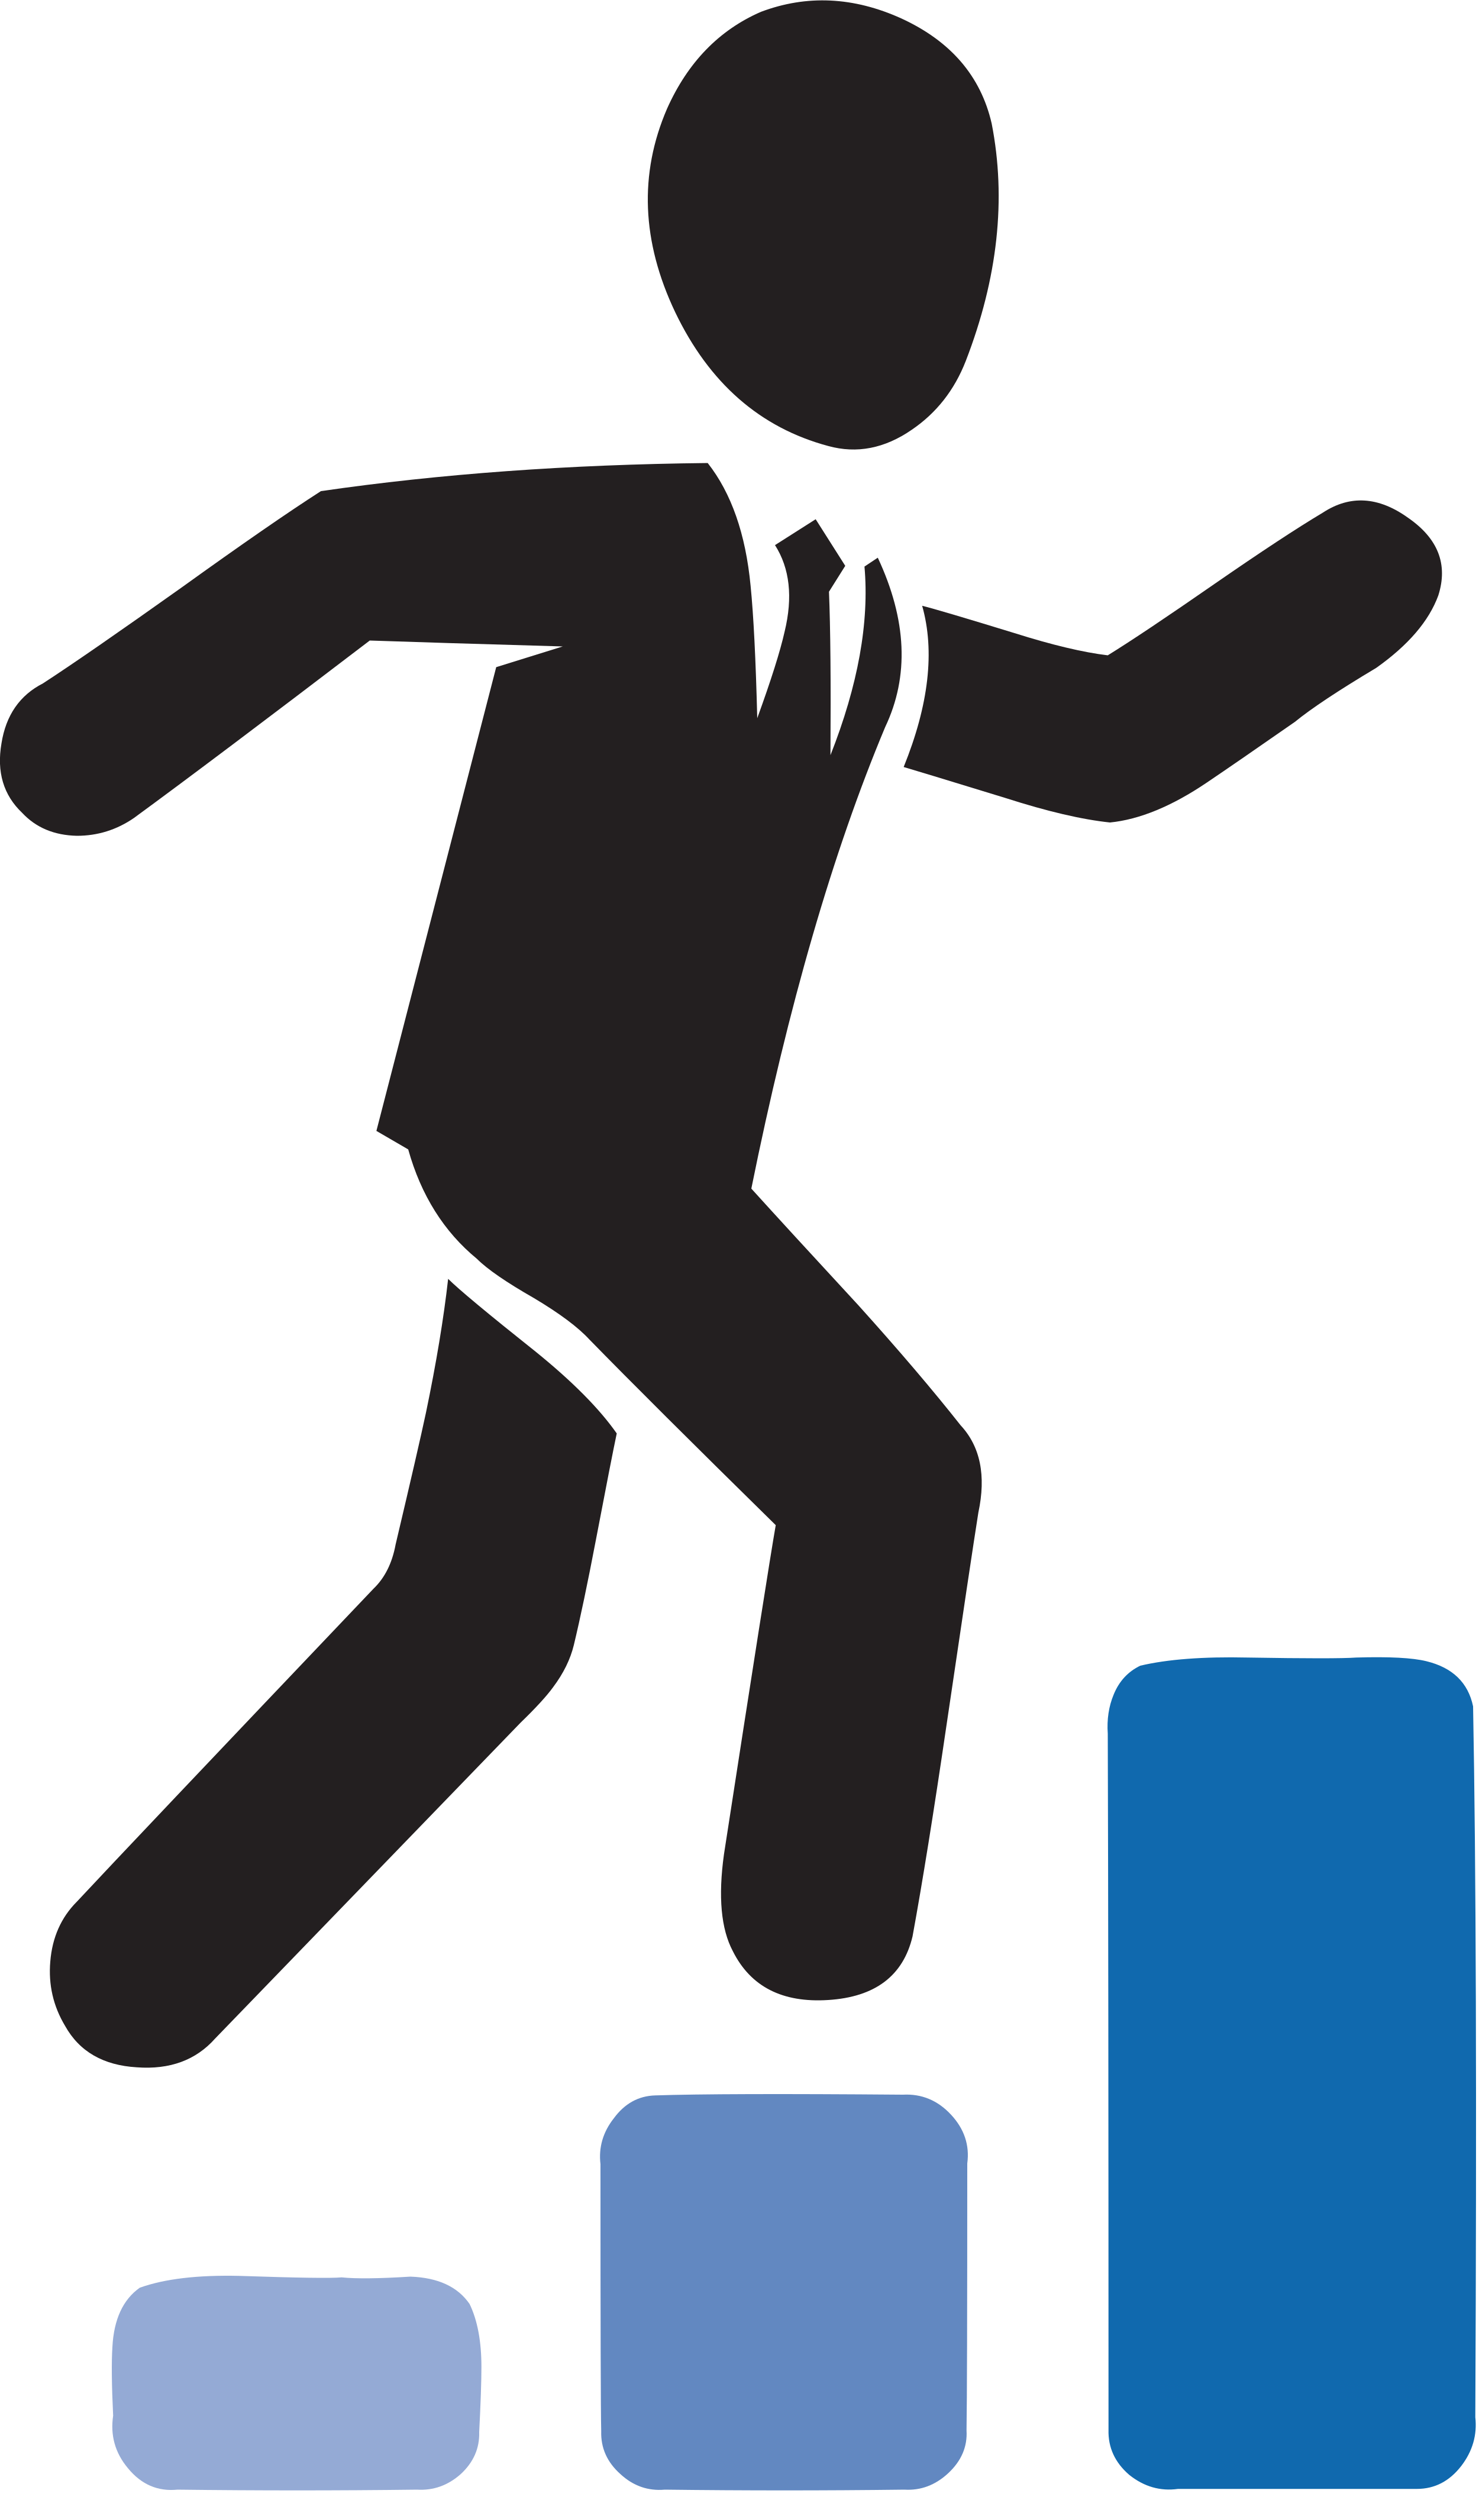
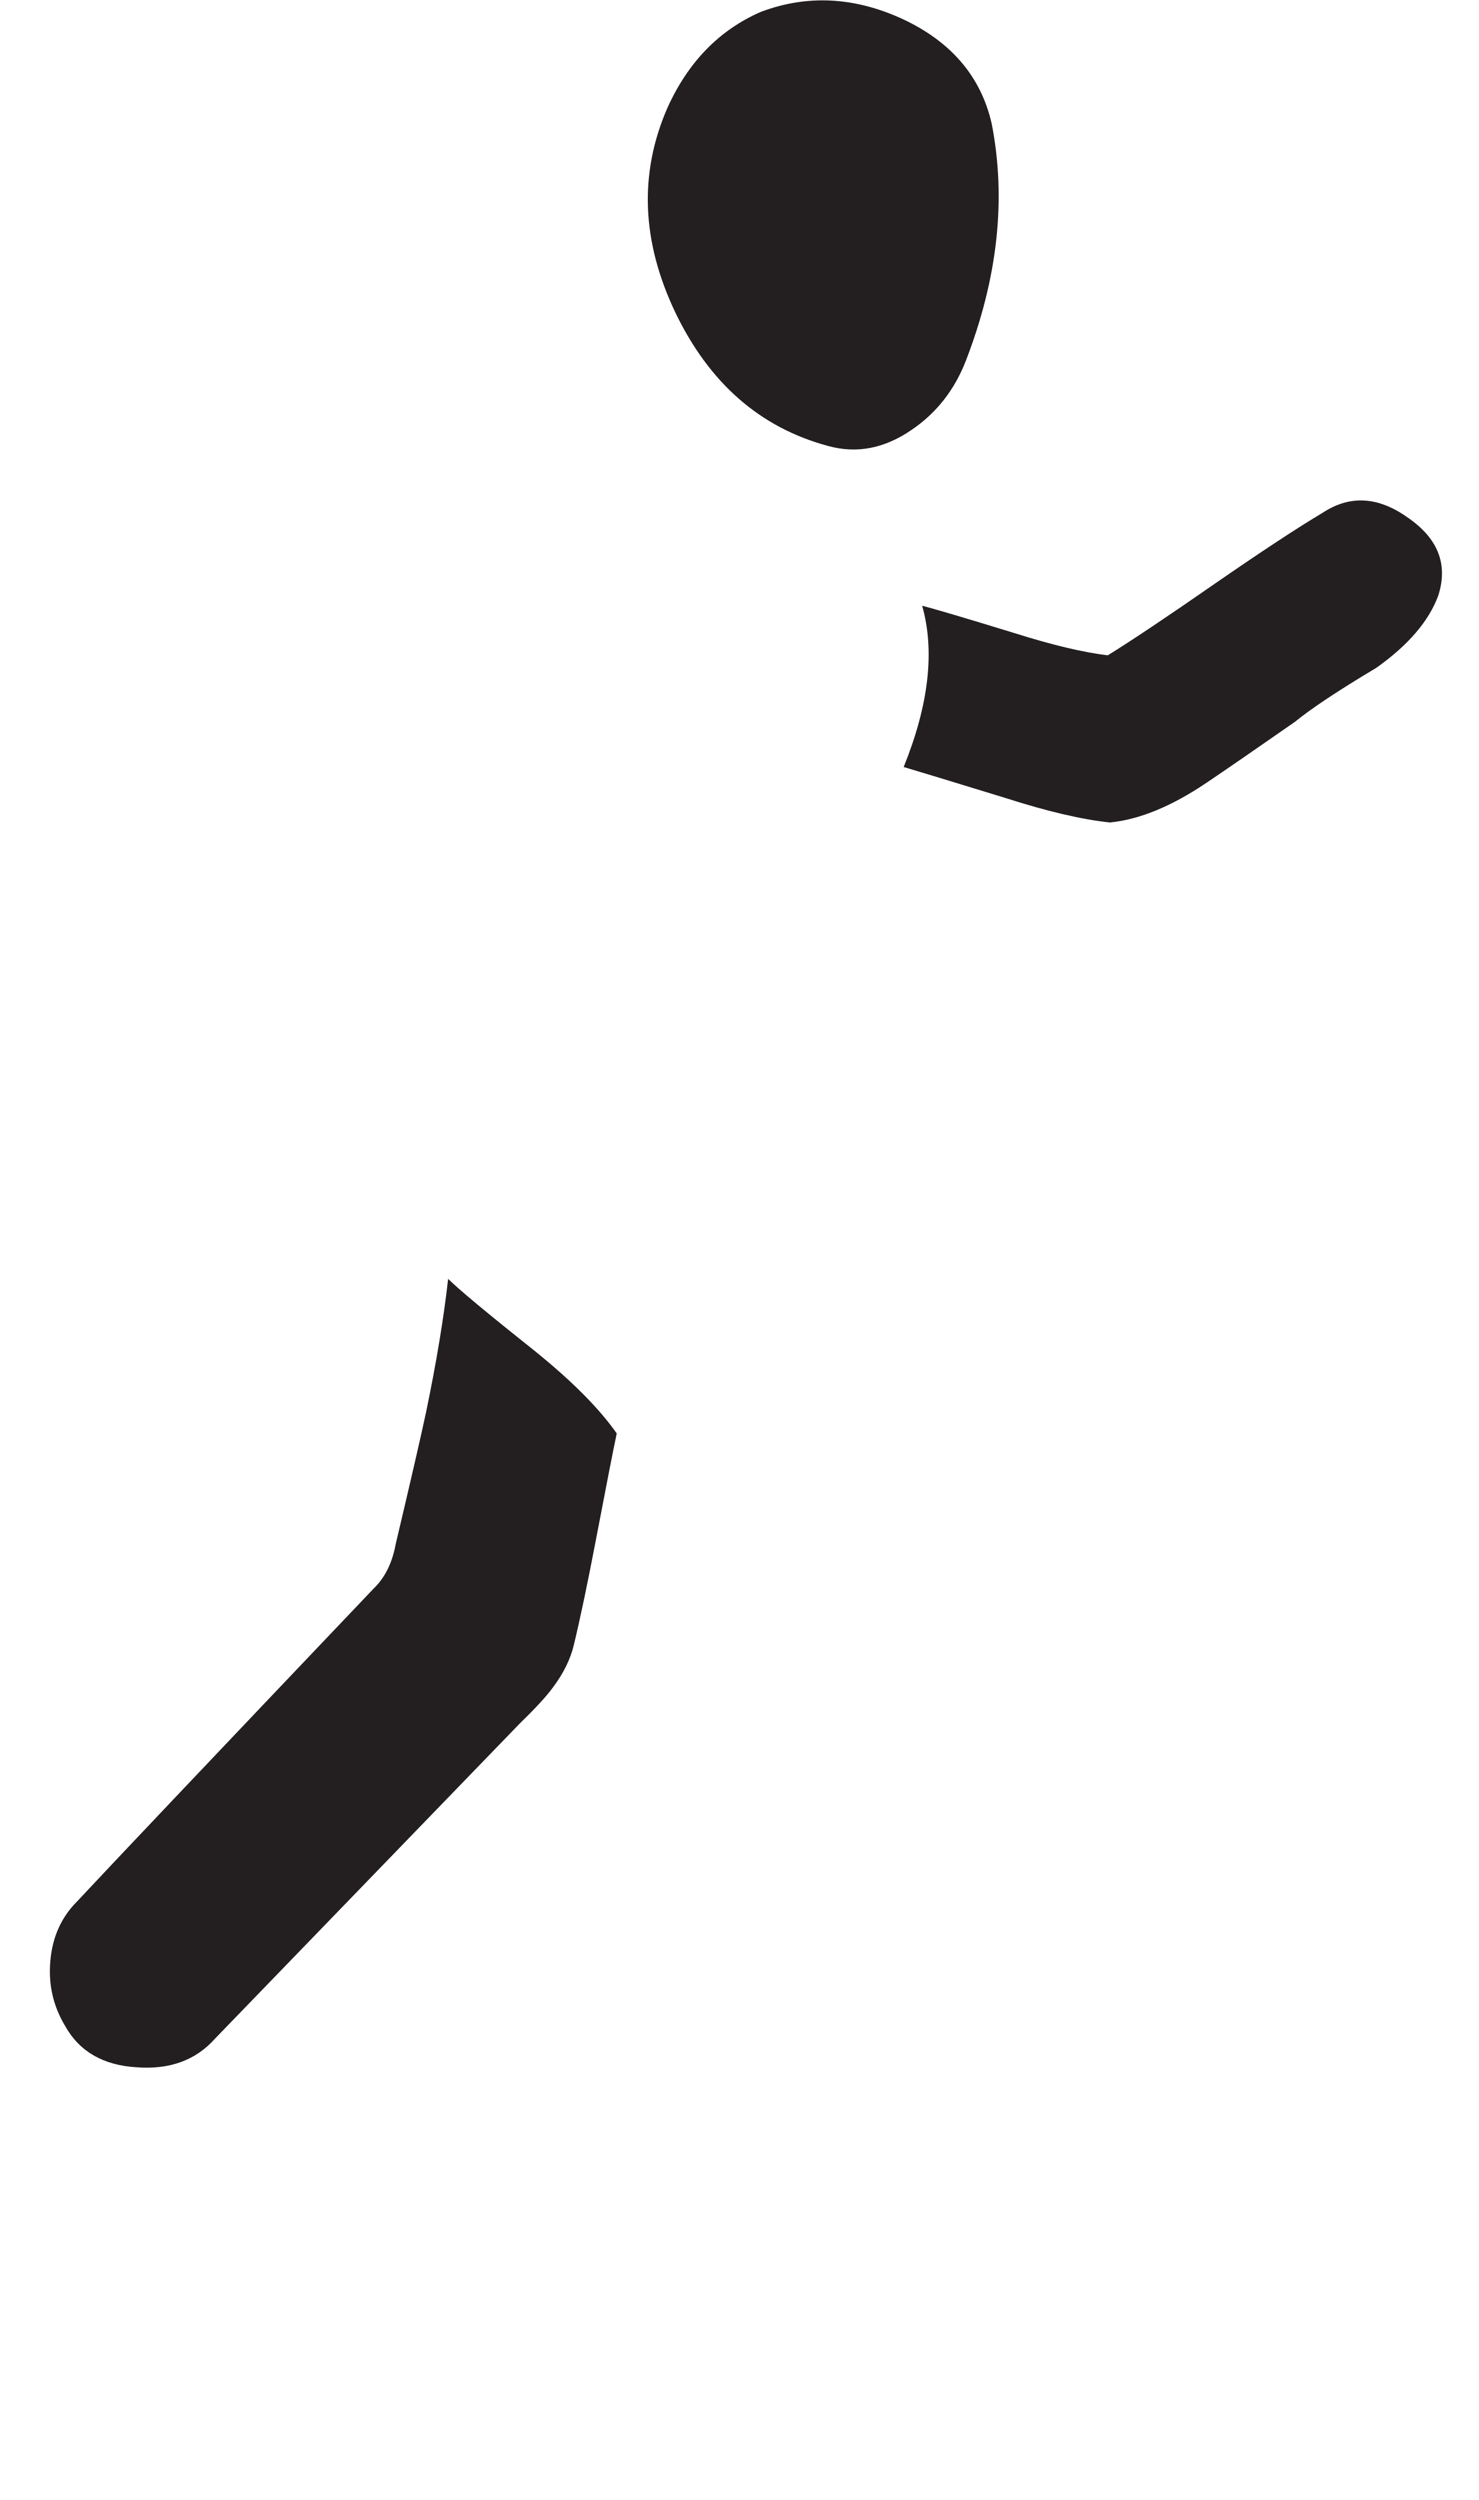
<svg xmlns="http://www.w3.org/2000/svg" xmlns:xlink="http://www.w3.org/1999/xlink" version="1.1" preserveAspectRatio="none" x="0px" y="0px" width="100px" height="169px" viewBox="0 0 100 169">
  <defs>
    <g id="Layer0_0_MEMBER_0_FILL">
      <path fill="#231F20" stroke="none" d=" M 88.9 48.85 Q 91.8 49.65 94.55 47.75 97.05 46.05 98.2 43.1 101.45 34.7 99.95 27.05 98.85 22.25 93.85 19.95 89 17.75 84.35 19.5 80.1 21.35 78 26.05 75.15 32.65 78.55 39.8 82 47 88.9 48.85 Z" />
    </g>
    <g id="Layer0_0_MEMBER_1_FILL">
-       <path fill="#231F20" stroke="none" d=" M 92.25 56.4 L 91.35 57 Q 91.85 62.65 89.05 69.75 89.1 62.35 88.95 58.7 L 90.05 56.95 88.05 53.8 85.3 55.55 Q 86.8 57.9 85.95 61.4 85.5 63.4 84.1 67.25 83.95 61.3 83.65 58.3 83.15 53.05 80.75 50 66.65 50.15 54.6 51.9 51.25 54.05 45.2 58.4 38.8 62.95 35.8 64.9 33.45 66.1 33 68.95 32.5 71.85 34.4 73.65 35.8 75.15 38.1 75.2 40.2 75.2 41.95 74 47.35 70.05 57.9 62 62.25 62.15 70.95 62.4 L 66.45 63.8 58.35 95.15 60.5 96.4 Q 61.8 101.05 65.15 103.8 66.2 104.85 69 106.45 71.6 108 72.75 109.25 76.9 113.5 85.35 121.8 84.8 124.95 81.85 144.05 81.25 148.35 82.45 150.6 84.25 154.2 88.9 153.9 93.65 153.6 94.6 149.6 95.6 144.15 96.9 135.3 98.55 124.1 99.05 120.95 99.85 117.2 97.85 115.05 95.05 111.5 90.95 106.95 86.1 101.7 83.7 99.05 87.45 80.5 92.75 67.85 95.2 62.7 92.25 56.4 Z" />
-     </g>
+       </g>
    <g id="Layer0_0_MEMBER_2_FILL">
      <path fill="#231F20" stroke="none" d=" M 115.05 58.15 Q 110.15 61.55 107.8 63 105.3 62.7 101.5 61.5 96.45 59.95 95.25 59.65 96.55 64.25 94 70.55 94.7 70.75 100.9 72.65 105.1 74 107.95 74.3 110.95 74 114.5 71.6 116.5 70.25 120.45 67.5 122.1 66.15 125.95 63.85 129.2 61.55 130.15 58.95 131.15 55.8 128.1 53.7 125.1 51.55 122.35 53.35 119.75 54.9 115.05 58.15 Z" />
    </g>
    <g id="Layer0_0_MEMBER_3_FILL">
      <path fill="#231F20" stroke="none" d=" M 63.2 105.15 Q 62.75 109.15 61.7 114.2 61.2 116.55 59.65 123.1 59.3 125 58.15 126.1 41.5 143.6 38.1 147.25 36.5 148.85 36.3 151.3 36.1 153.65 37.3 155.65 38.75 158.25 42.15 158.45 45.5 158.7 47.45 156.5 L 68.1 135.15 Q 69.65 133.65 70.3 132.75 71.35 131.35 71.7 129.9 72.35 127.2 73.2 122.75 74.25 117.25 74.6 115.6 72.85 113.1 69.15 110.1 64.25 106.2 63.2 105.15 Z" />
    </g>
    <g id="Layer0_0_MEMBER_4_FILL">
-       <path fill="#1069AE" stroke="none" d=" M 522.6 196.9 Q 518.1 196.8 515.35 197.45 514.1 198.05 513.55 199.4 513.05 200.6 513.15 202.05 513.2 217.75 513.2 249.1 513.15 250.9 514.6 252.15 516.1 253.35 517.9 253.1 L 534.05 253.1 Q 535.85 253.1 537.05 251.55 538.2 250.05 538 248.25 538.15 216.2 537.85 200.2 537.35 197.8 534.7 197.15 533.3 196.8 529.95 196.9 528.6 197 522.6 196.9 Z" />
-     </g>
+       </g>
    <g id="Layer0_0_MEMBER_5_FILL">
-       <path fill="#6288C1" stroke="none" d=" M 479.75 228.05 Q 478.65 229.45 478.85 231.15 478.85 247.2 478.9 249.2 478.85 250.9 480.2 252.1 481.5 253.3 483.2 253.15 491.3 253.25 499.4 253.15 501.05 253.25 502.35 252.05 503.7 250.8 503.6 249.15 503.65 246.15 503.65 231.1 503.9 229.25 502.55 227.8 501.2 226.35 499.3 226.45 487 226.35 482.55 226.5 480.85 226.55 479.75 228.05 Z" />
-     </g>
+       </g>
    <g id="Layer0_0_MEMBER_6_FILL">
-       <path fill="#94AAD5" stroke="none" d=" M 447.7 239.5 Q 446 240.7 445.85 243.5 445.75 245.05 445.9 248.15 445.6 250.15 446.9 251.7 448.25 253.35 450.25 253.15 458.35 253.25 466.45 253.15 468.1 253.25 469.4 252.1 470.7 250.9 470.65 249.25 470.8 246.35 470.8 244.85 470.8 242.25 470 240.6 468.8 238.85 466 238.75 462.8 238.95 461.35 238.8 460.3 238.9 454.45 238.7 450.2 238.6 447.7 239.5 Z" />
-     </g>
-     <path id="Layer0_0_MEMBER_4_1_STROKES" stroke="#1069AE" stroke-opacity="0" stroke-width="1" stroke-linejoin="round" stroke-linecap="round" fill="none" d=" M 522.6 196.9 Q 528.6 197 529.95 196.9 533.3 196.8 534.7 197.15 537.35 197.8 537.85 200.2 538.15 216.2 538 248.25 538.2 250.05 537.05 251.55 535.85 253.1 534.05 253.1 L 517.9 253.1 Q 516.1 253.35 514.6 252.15 513.15 250.9 513.2 249.1 513.2 217.75 513.15 202.05 513.05 200.6 513.55 199.4 514.1 198.05 515.35 197.45 518.1 196.8 522.6 196.9 Z" />
+       </g>
  </defs>
  <g transform="matrix( 1, 0, 0, 1, -32.9,-18.7) ">
    <use xlink:href="#Layer0_0_MEMBER_0_FILL" />
  </g>
  <g transform="matrix( 1, 0, 0, 1, -32.9,-18.7) ">
    <use xlink:href="#Layer0_0_MEMBER_1_FILL" />
  </g>
  <g transform="matrix( 1, 0, 0, 1, -32.9,-18.7) ">
    <use xlink:href="#Layer0_0_MEMBER_2_FILL" />
  </g>
  <g transform="matrix( 1, 0, 0, 1, -32.9,-18.7) ">
    <use xlink:href="#Layer0_0_MEMBER_3_FILL" />
  </g>
  <g transform="matrix( 1, 0, 0, 1, -438.25,-84.85) ">
    <use xlink:href="#Layer0_0_MEMBER_4_FILL" />
    <use xlink:href="#Layer0_0_MEMBER_4_1_STROKES" />
  </g>
  <g transform="matrix( 1, 0, 0, 1, -438.25,-84.85) ">
    <use xlink:href="#Layer0_0_MEMBER_5_FILL" />
  </g>
  <g transform="matrix( 1, 0, 0, 1, -438.25,-84.85) ">
    <use xlink:href="#Layer0_0_MEMBER_6_FILL" />
  </g>
</svg>